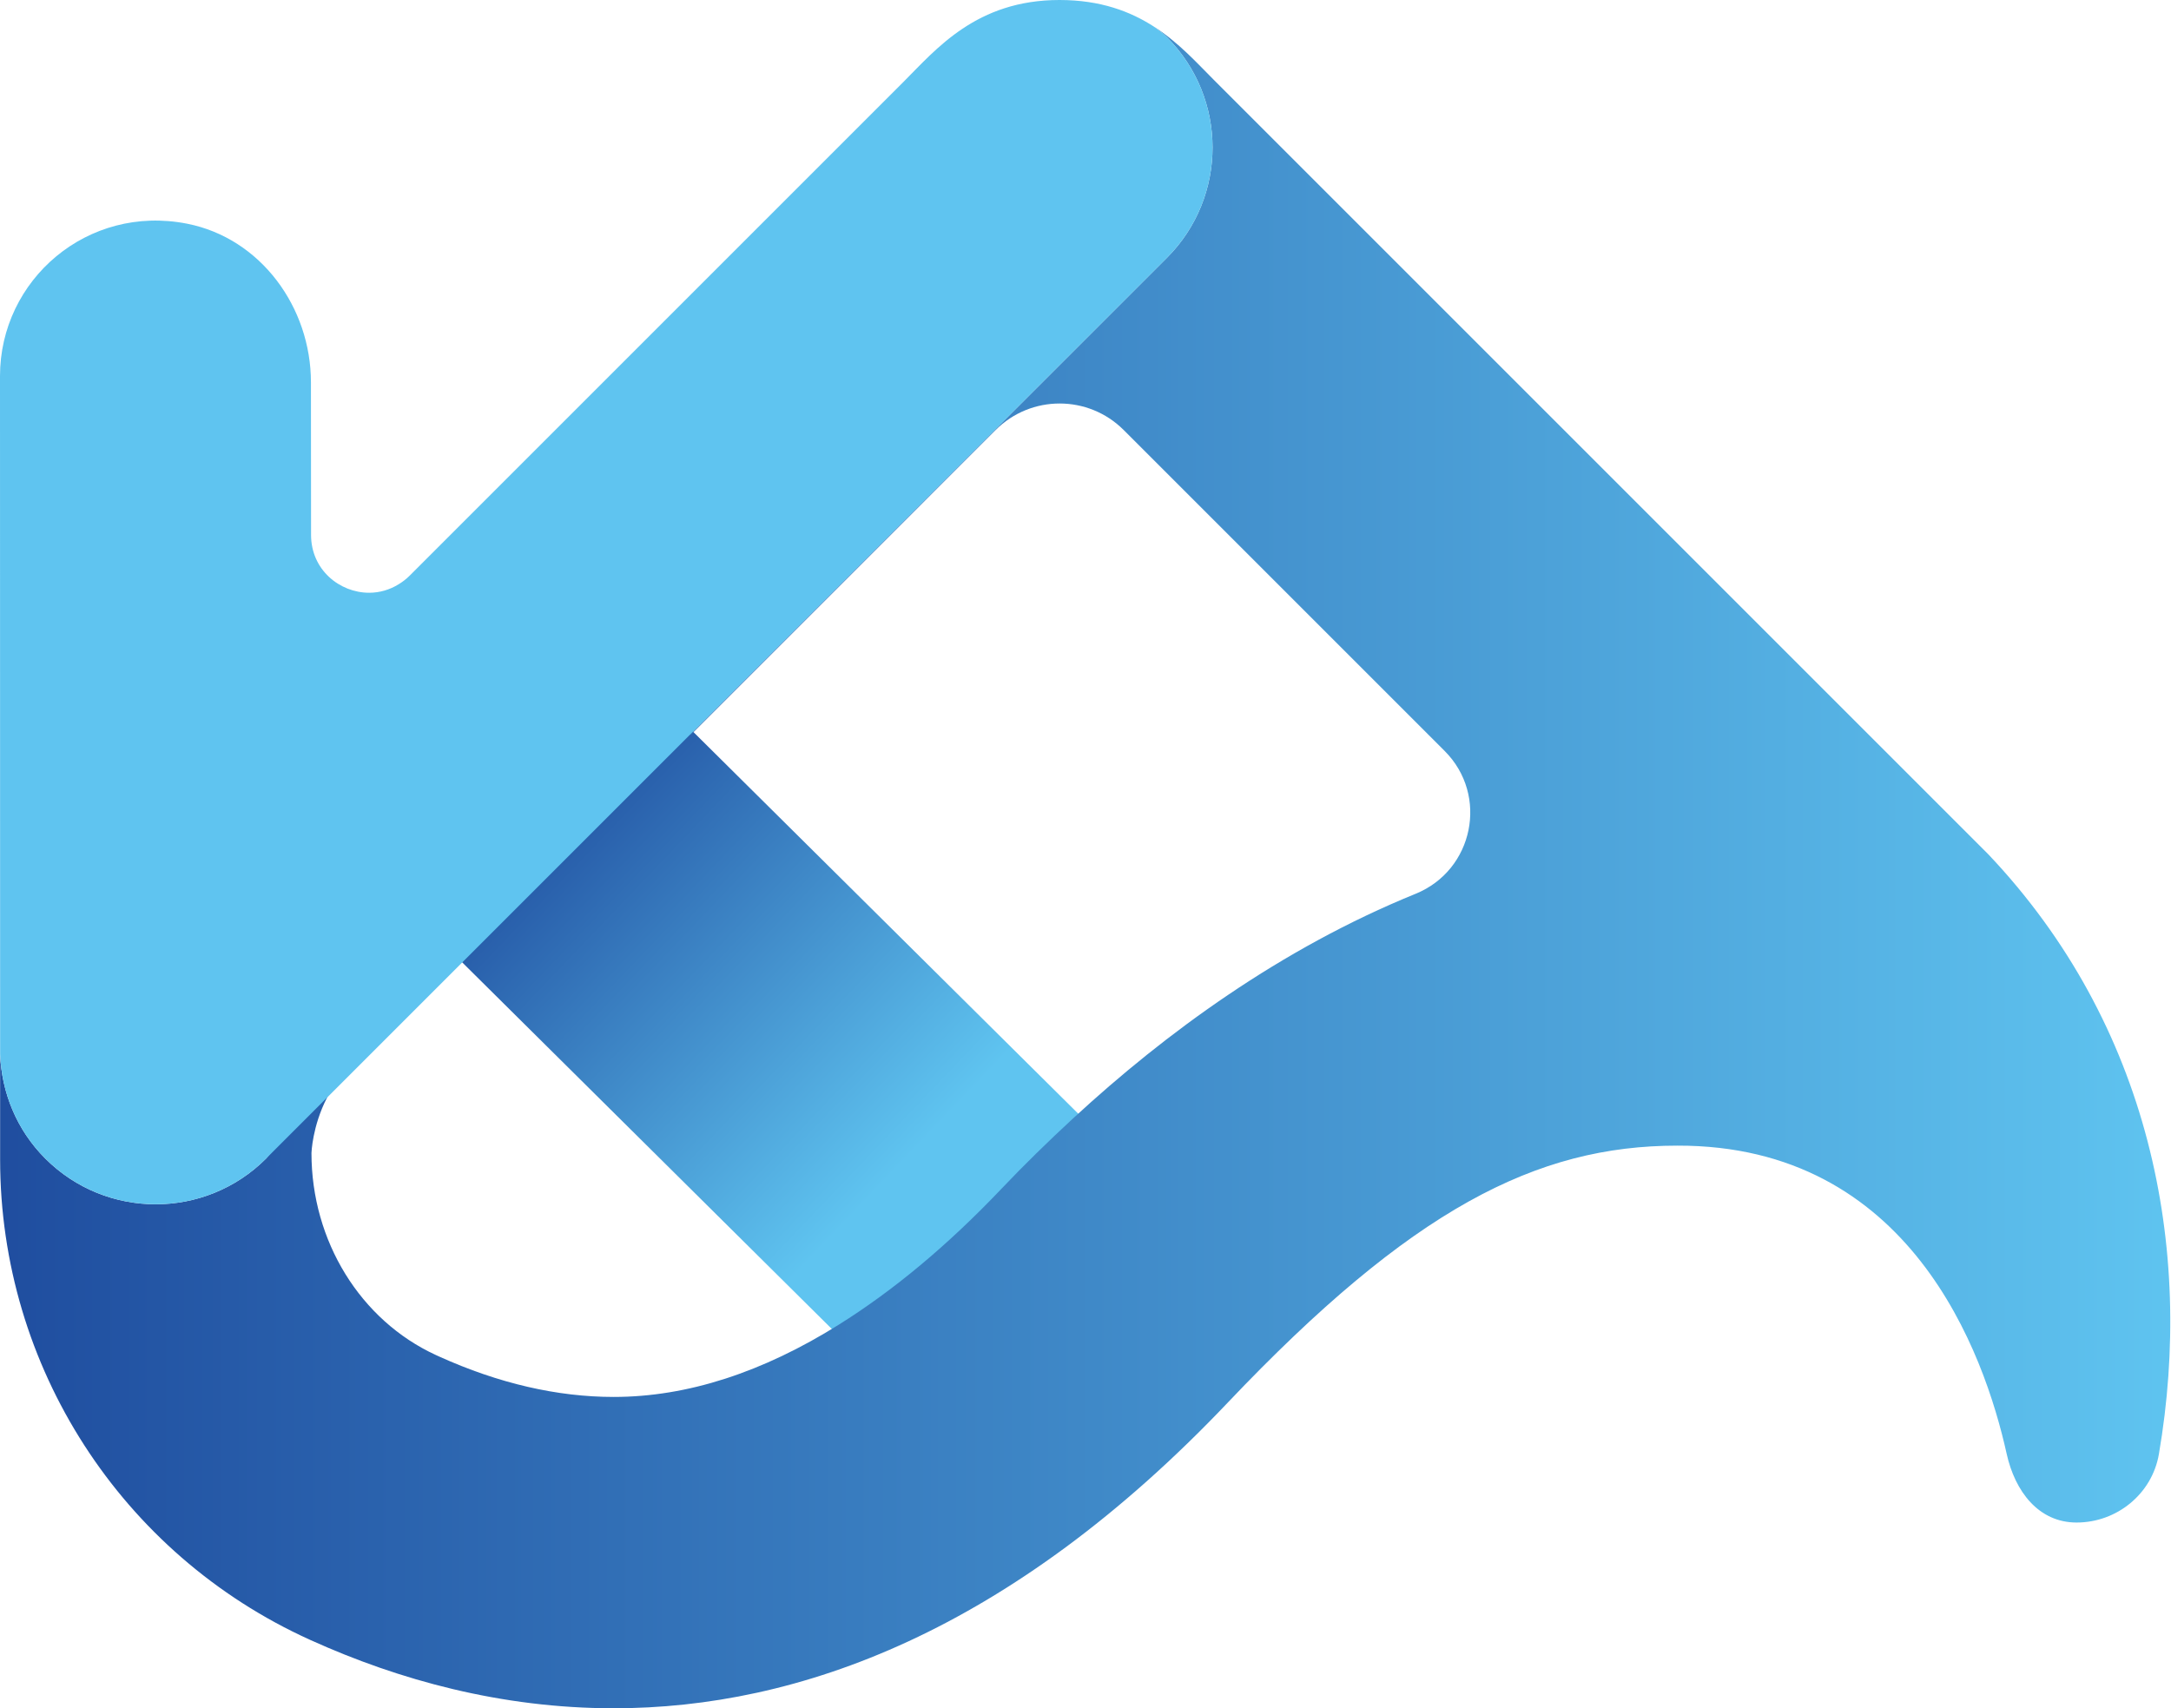
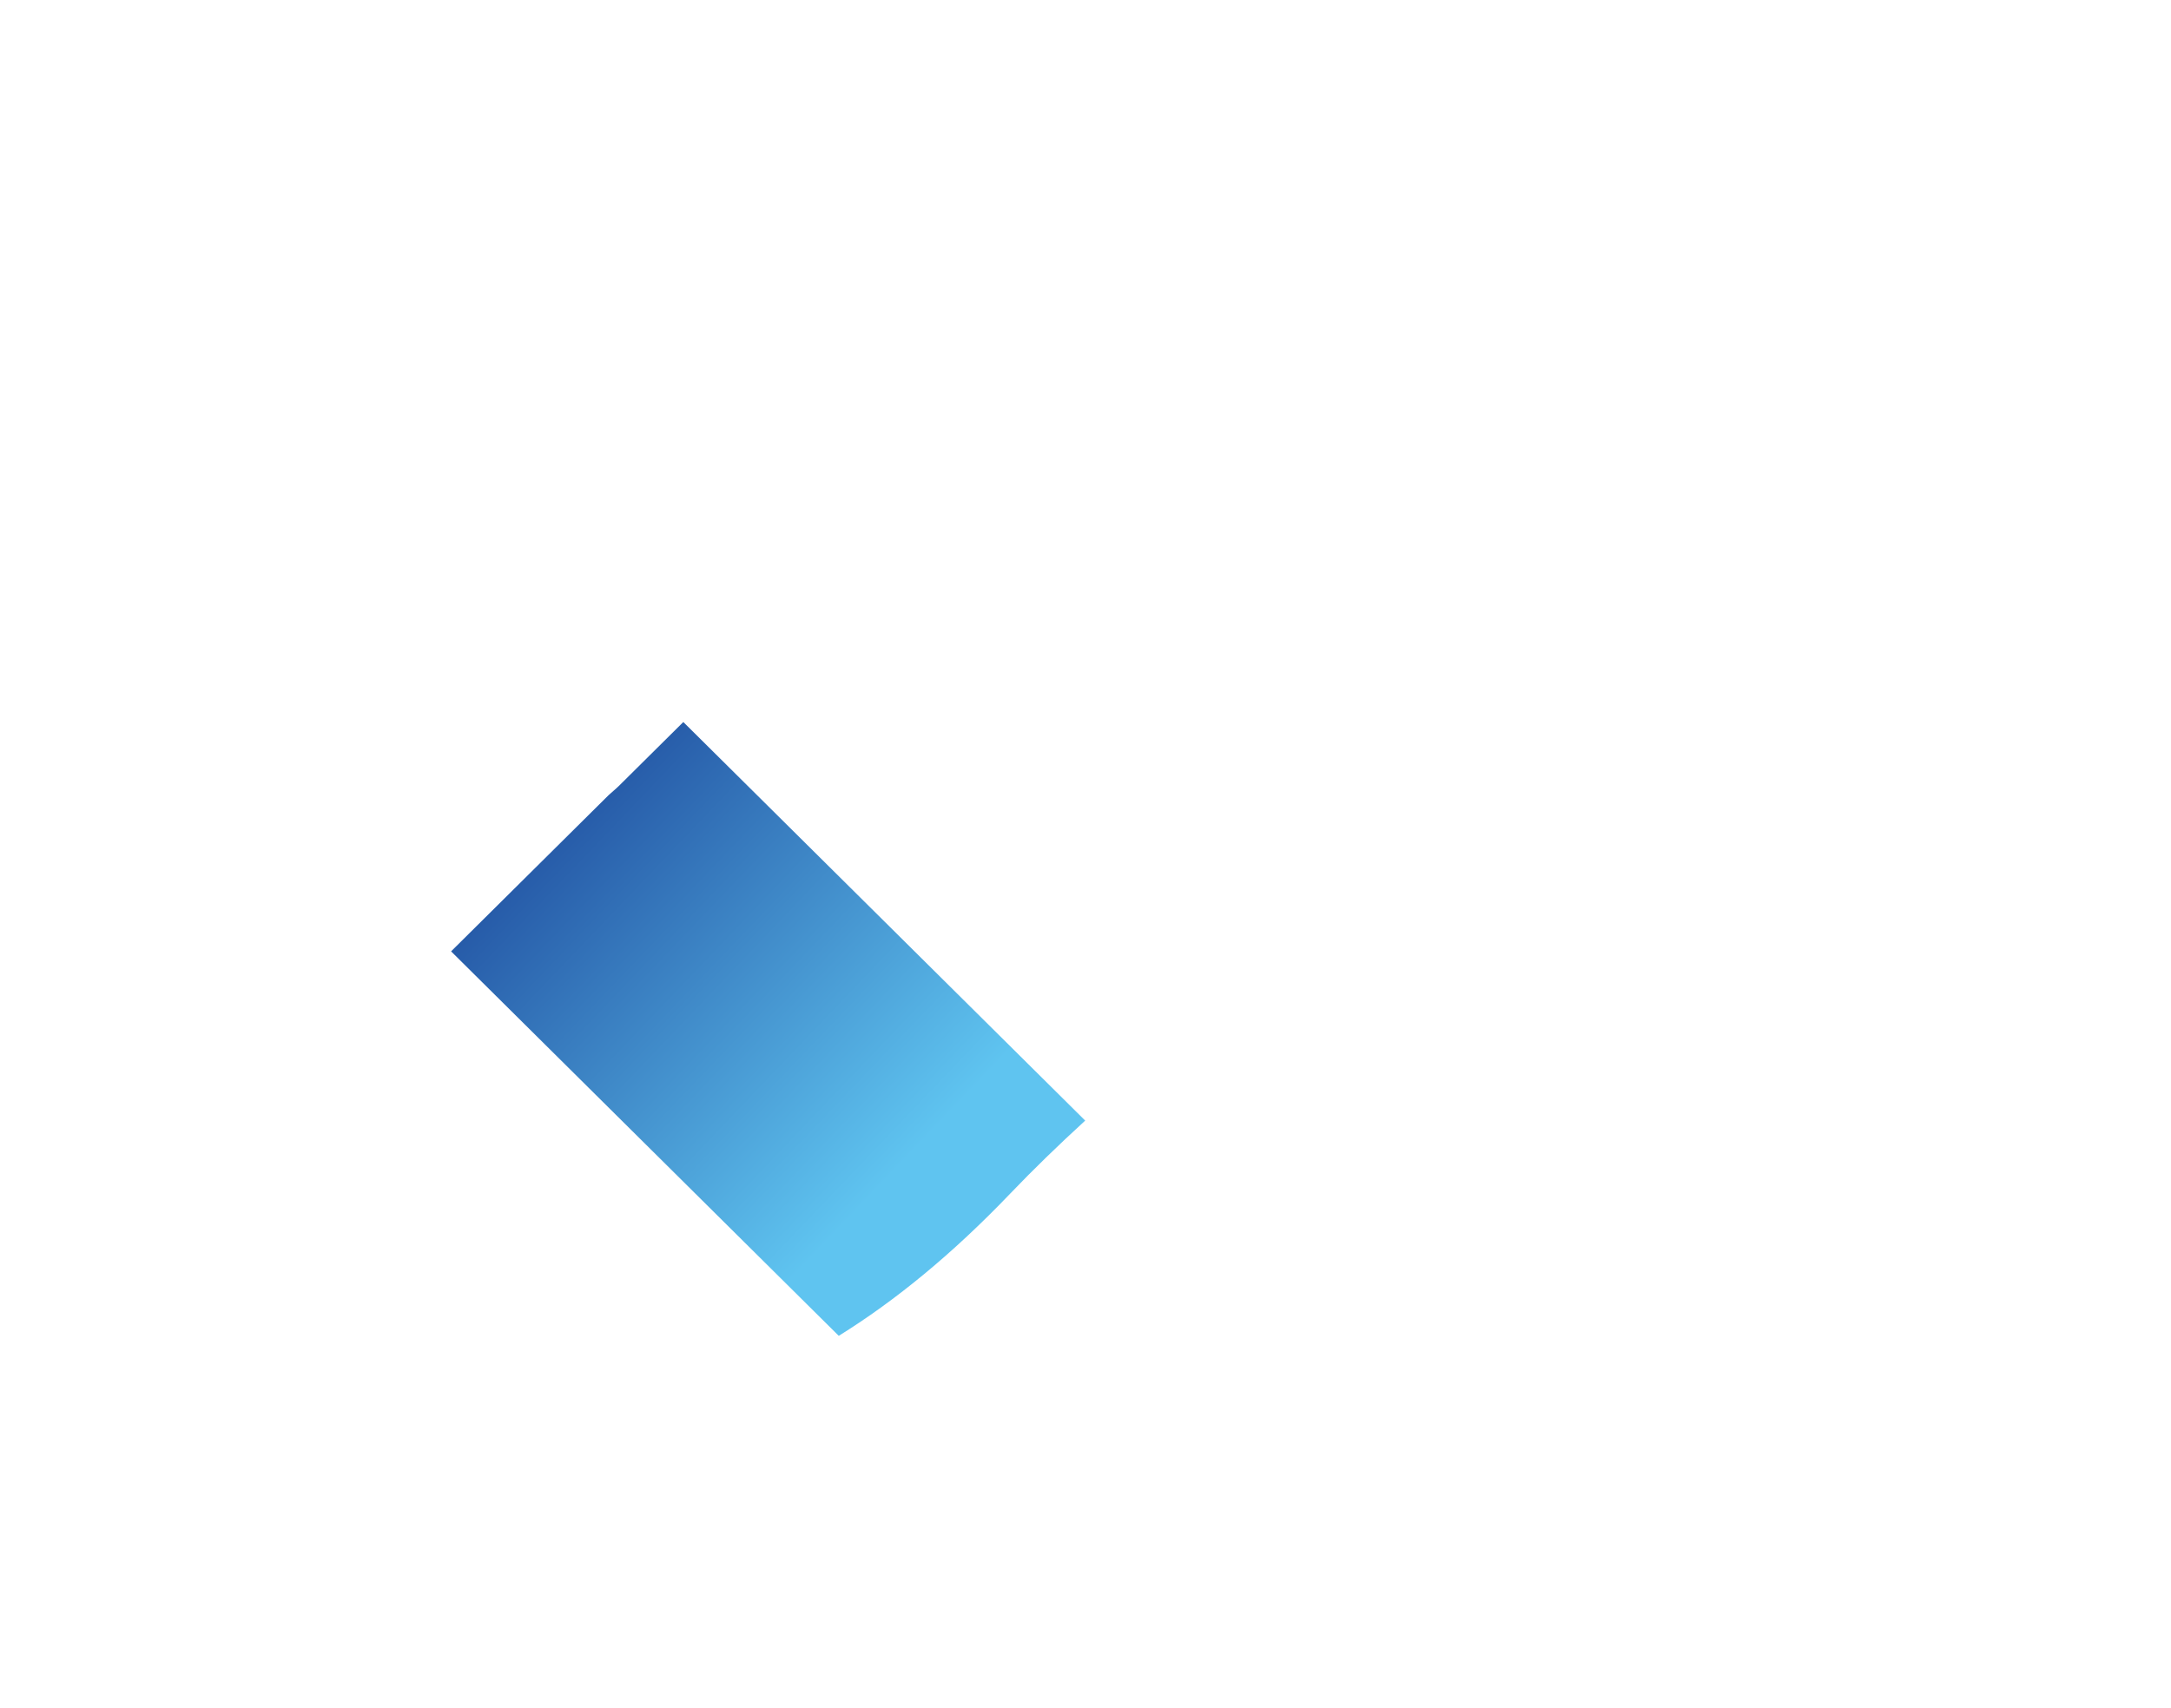
<svg xmlns="http://www.w3.org/2000/svg" width="100%" height="100%" viewBox="0 0 2089 1644" version="1.1" xml:space="preserve" style="fill-rule:evenodd;clip-rule:evenodd;stroke-linejoin:round;stroke-miterlimit:2;">
  <g>
    <path d="M595.96,755.857c-3.291,3.275 -6.883,6.129 -10.279,9.258l-151.625,150.392l373.025,369.979c54.596,-33.879 109.571,-78.988 164.721,-136.604c22.1,-23.092 46.496,-46.817 72.413,-70.517l-386.705,-383.55l-61.55,61.042Z" style="fill:url(#_Linear1);fill-rule:nonzero;" />
-     <path d="M1122.74,35.707c58.675,58.679 58.675,153.808 -0,212.483l-458.588,458.587l0.454,0.455l293.409,-293.413c34.033,-34.029 89.2,-34.029 123.233,-0.004l308.829,308.829c42.625,42.625 27.896,114.754 -27.937,137.463c-129.975,52.858 -240.696,134.15 -329.034,215.625c-24.696,22.775 -47.941,45.57 -69.004,67.754c-52.55,55.358 -104.937,98.696 -156.967,131.246c-73.204,45.795 -145.666,69.558 -216.641,69.558c-54.325,-0 -110.788,-13.067 -167.796,-38.833l-3.258,-1.484c-72.738,-33.479 -119.734,-109.779 -119.734,-194.396c0,0 0.767,-25.775 15.004,-53.358c14.23,-27.575 -58.666,58.667 -58.666,58.667c-58.675,58.675 -153.804,58.675 -212.484,-0c-27.845,-27.846 -42.025,-63.921 -43.445,-100.392l-0,101.263c-0,199.162 116.52,379.904 297.912,462.129l1.279,0.575c84.384,38.133 182.954,65.425 291.188,65.425c177.821,-0 381.646,-73.721 590.883,-294.134c176.829,-186.266 296.996,-247.304 432.588,-247.291c224.025,-0.638 295.333,199.3 316.933,296.675c7.95,35.854 30.525,66.008 67.25,66.008c38.812,0 72.658,-27.608 79.212,-65.862c34.046,-198.65 -8.808,-413.313 -164.304,-577.338l-745.366,-745.367c-16.005,-16.004 -33.409,-35.487 -57.138,-50.825c4.075,3.305 8.396,6.163 12.188,9.955Z" style="fill:url(#_Linear2);fill-rule:nonzero;" />
-     <path d="M1122.74,35.708c-3.791,-3.791 -8.108,-6.654 -12.187,-9.958c-22.867,-14.775 -51.596,-25.708 -90.921,-25.75l-0.221,-0c-79.975,0.004 -118.687,47.425 -150.087,78.825l-475.209,475.212c-3.2,3.196 -6.637,5.771 -10.183,7.996c-9.004,5.65 -18.896,8.379 -28.687,8.379c-28.546,0 -55.934,-22.17 -55.934,-55.645l-0.112,-146.83c-0,-72.166 -48.292,-138.666 -119.088,-152.654c-95.987,-18.958 -180.108,53.988 -180.108,146.579l0.117,640.93l-0,11.704c1.416,36.466 15.6,72.546 43.445,100.387c58.675,58.679 153.805,58.679 212.48,0l43.662,-43.658l823.033,-823.033c58.675,-58.675 58.675,-153.809 0,-212.484" style="fill:#5fc4f0;fill-rule:nonzero;" />
  </g>
  <defs>
    <linearGradient id="_Linear1" x1="0" y1="0" x2="1" y2="0" gradientUnits="userSpaceOnUse" gradientTransform="matrix(442.034,420.592,-420.592,442.034,492.742,762.218)">
      <stop offset="0" style="stop-color:#1f4d9f;stop-opacity:1" />
      <stop offset="0.85" style="stop-color:#5fc4f0;stop-opacity:1" />
      <stop offset="1" style="stop-color:#5fc4f0;stop-opacity:1" />
    </linearGradient>
    <linearGradient id="_Linear2" x1="0" y1="0" x2="1" y2="0" gradientUnits="userSpaceOnUse" gradientTransform="matrix(2088.19,0,0,2088.19,0.116,834.818)">
      <stop offset="0" style="stop-color:#1f4d9f;stop-opacity:1" />
      <stop offset="1" style="stop-color:#5fc4f0;stop-opacity:1" />
    </linearGradient>
  </defs>
</svg>